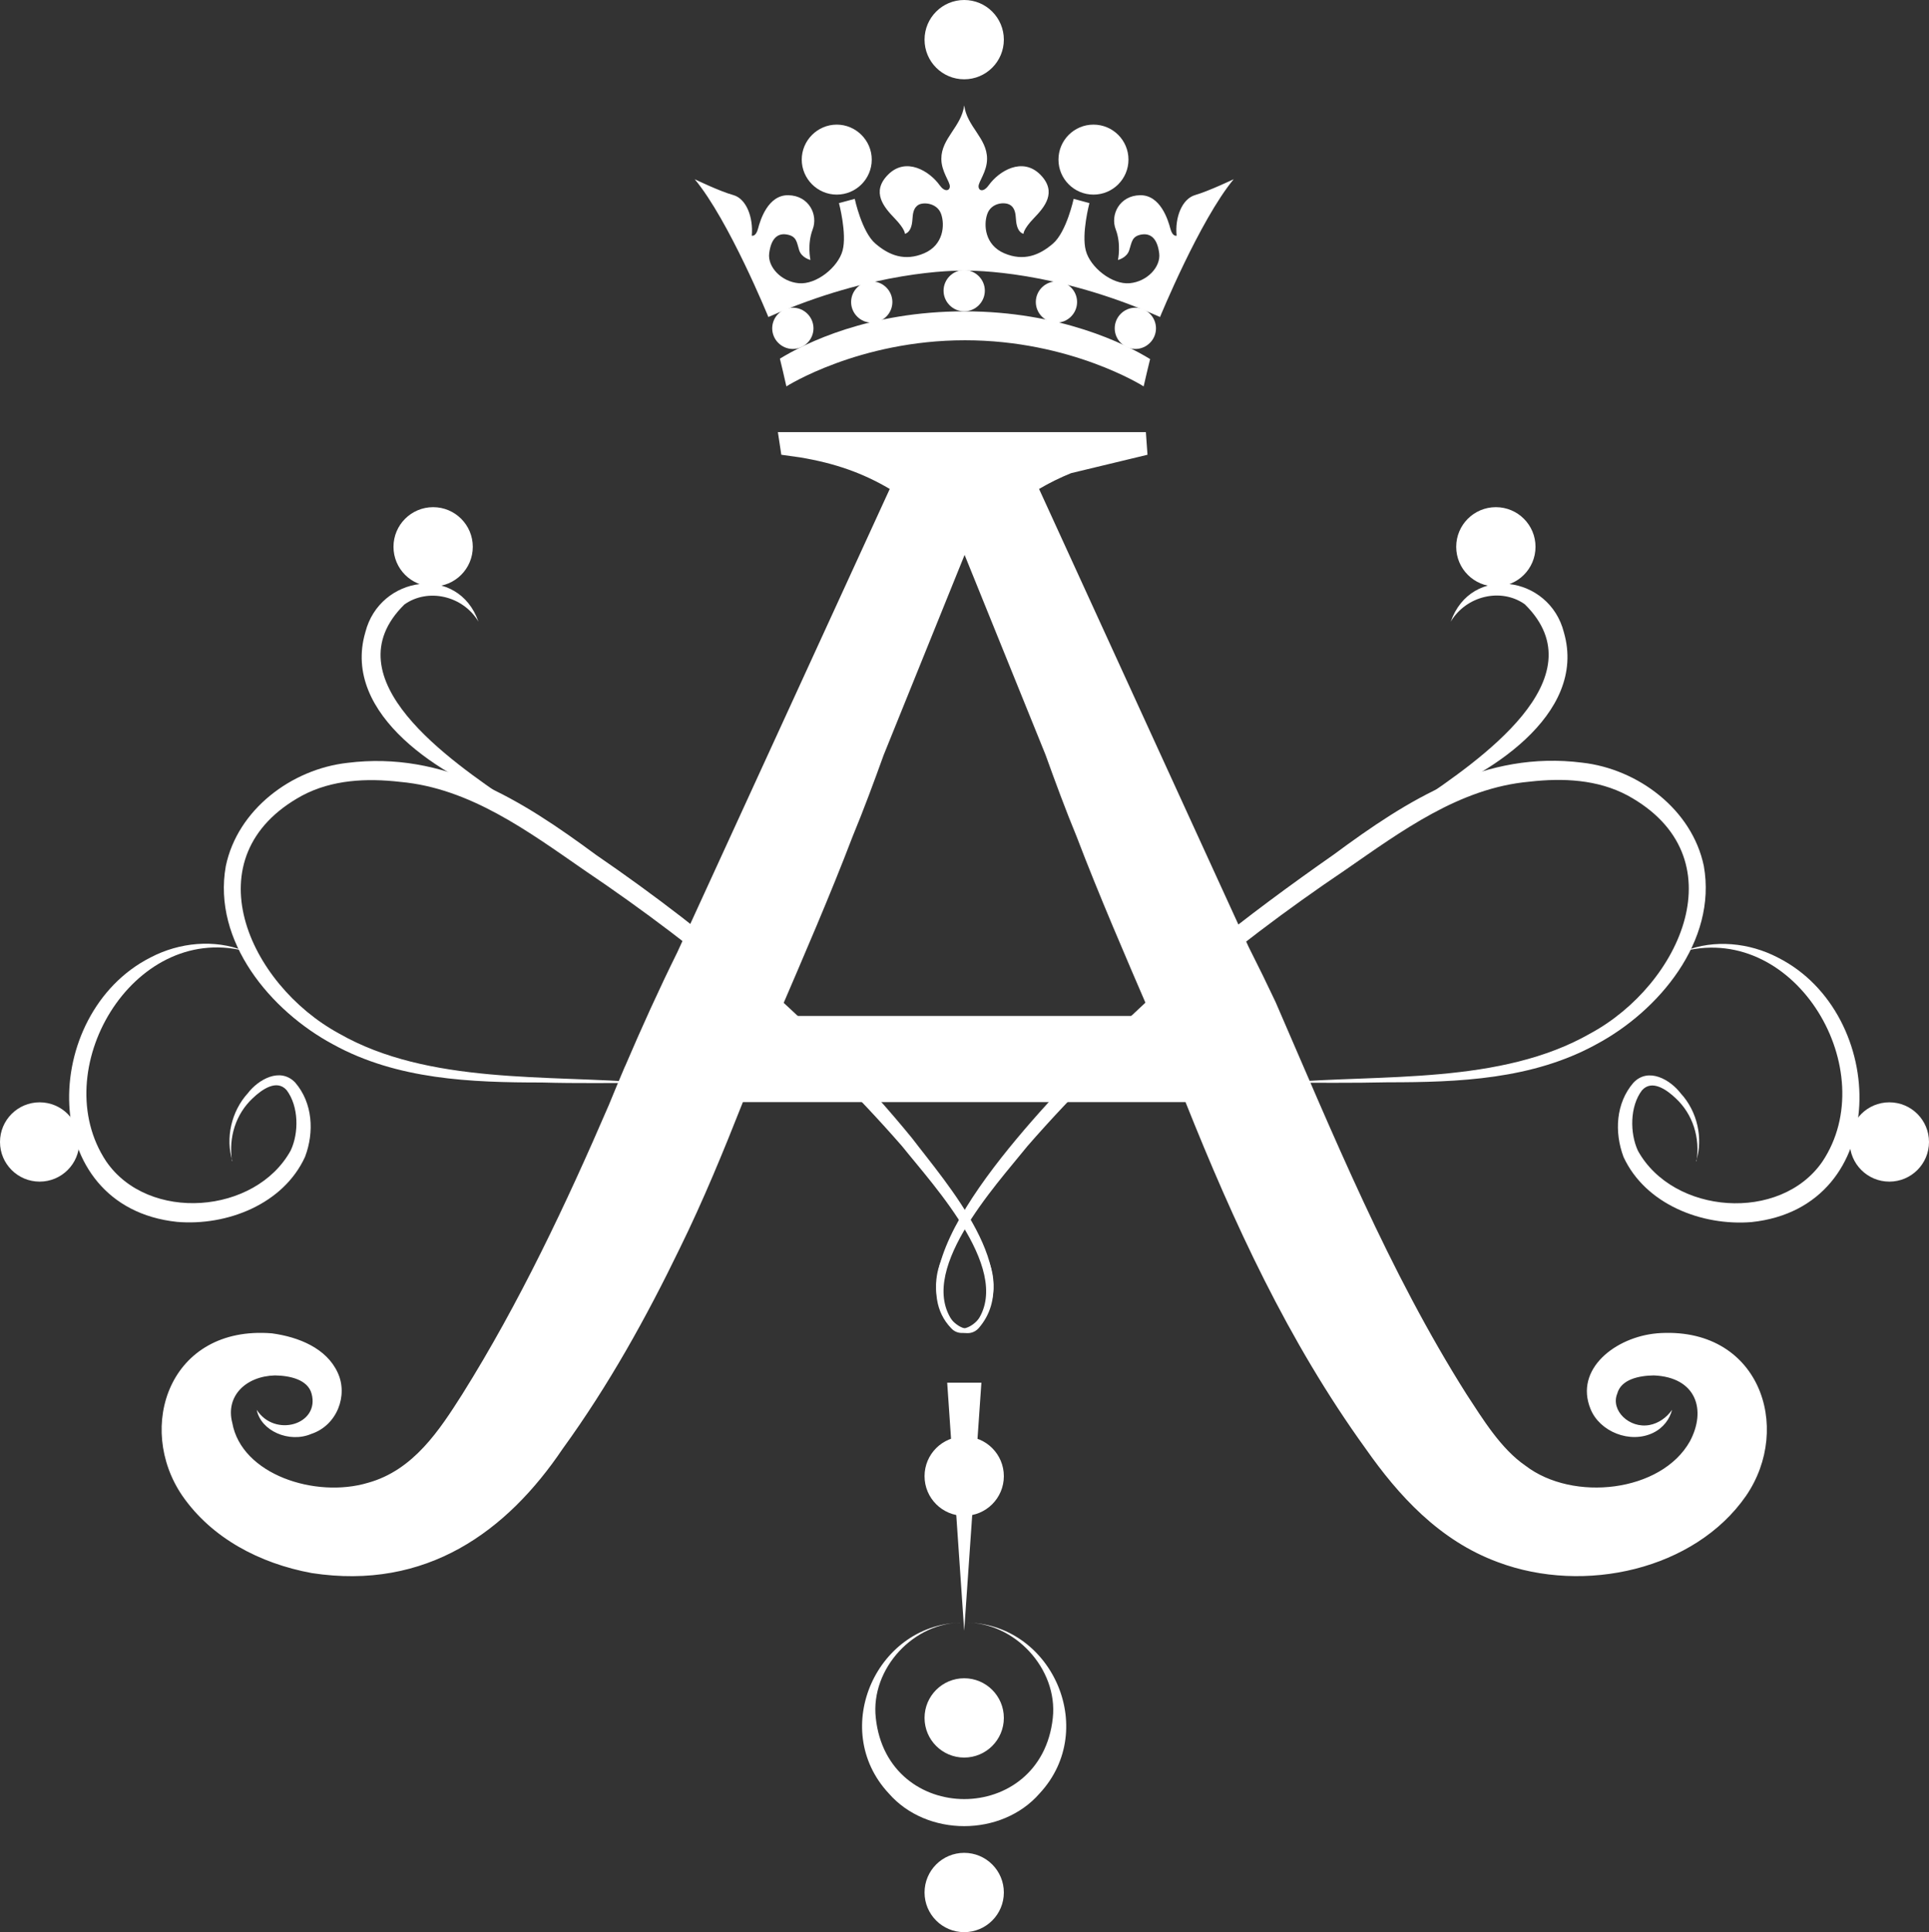
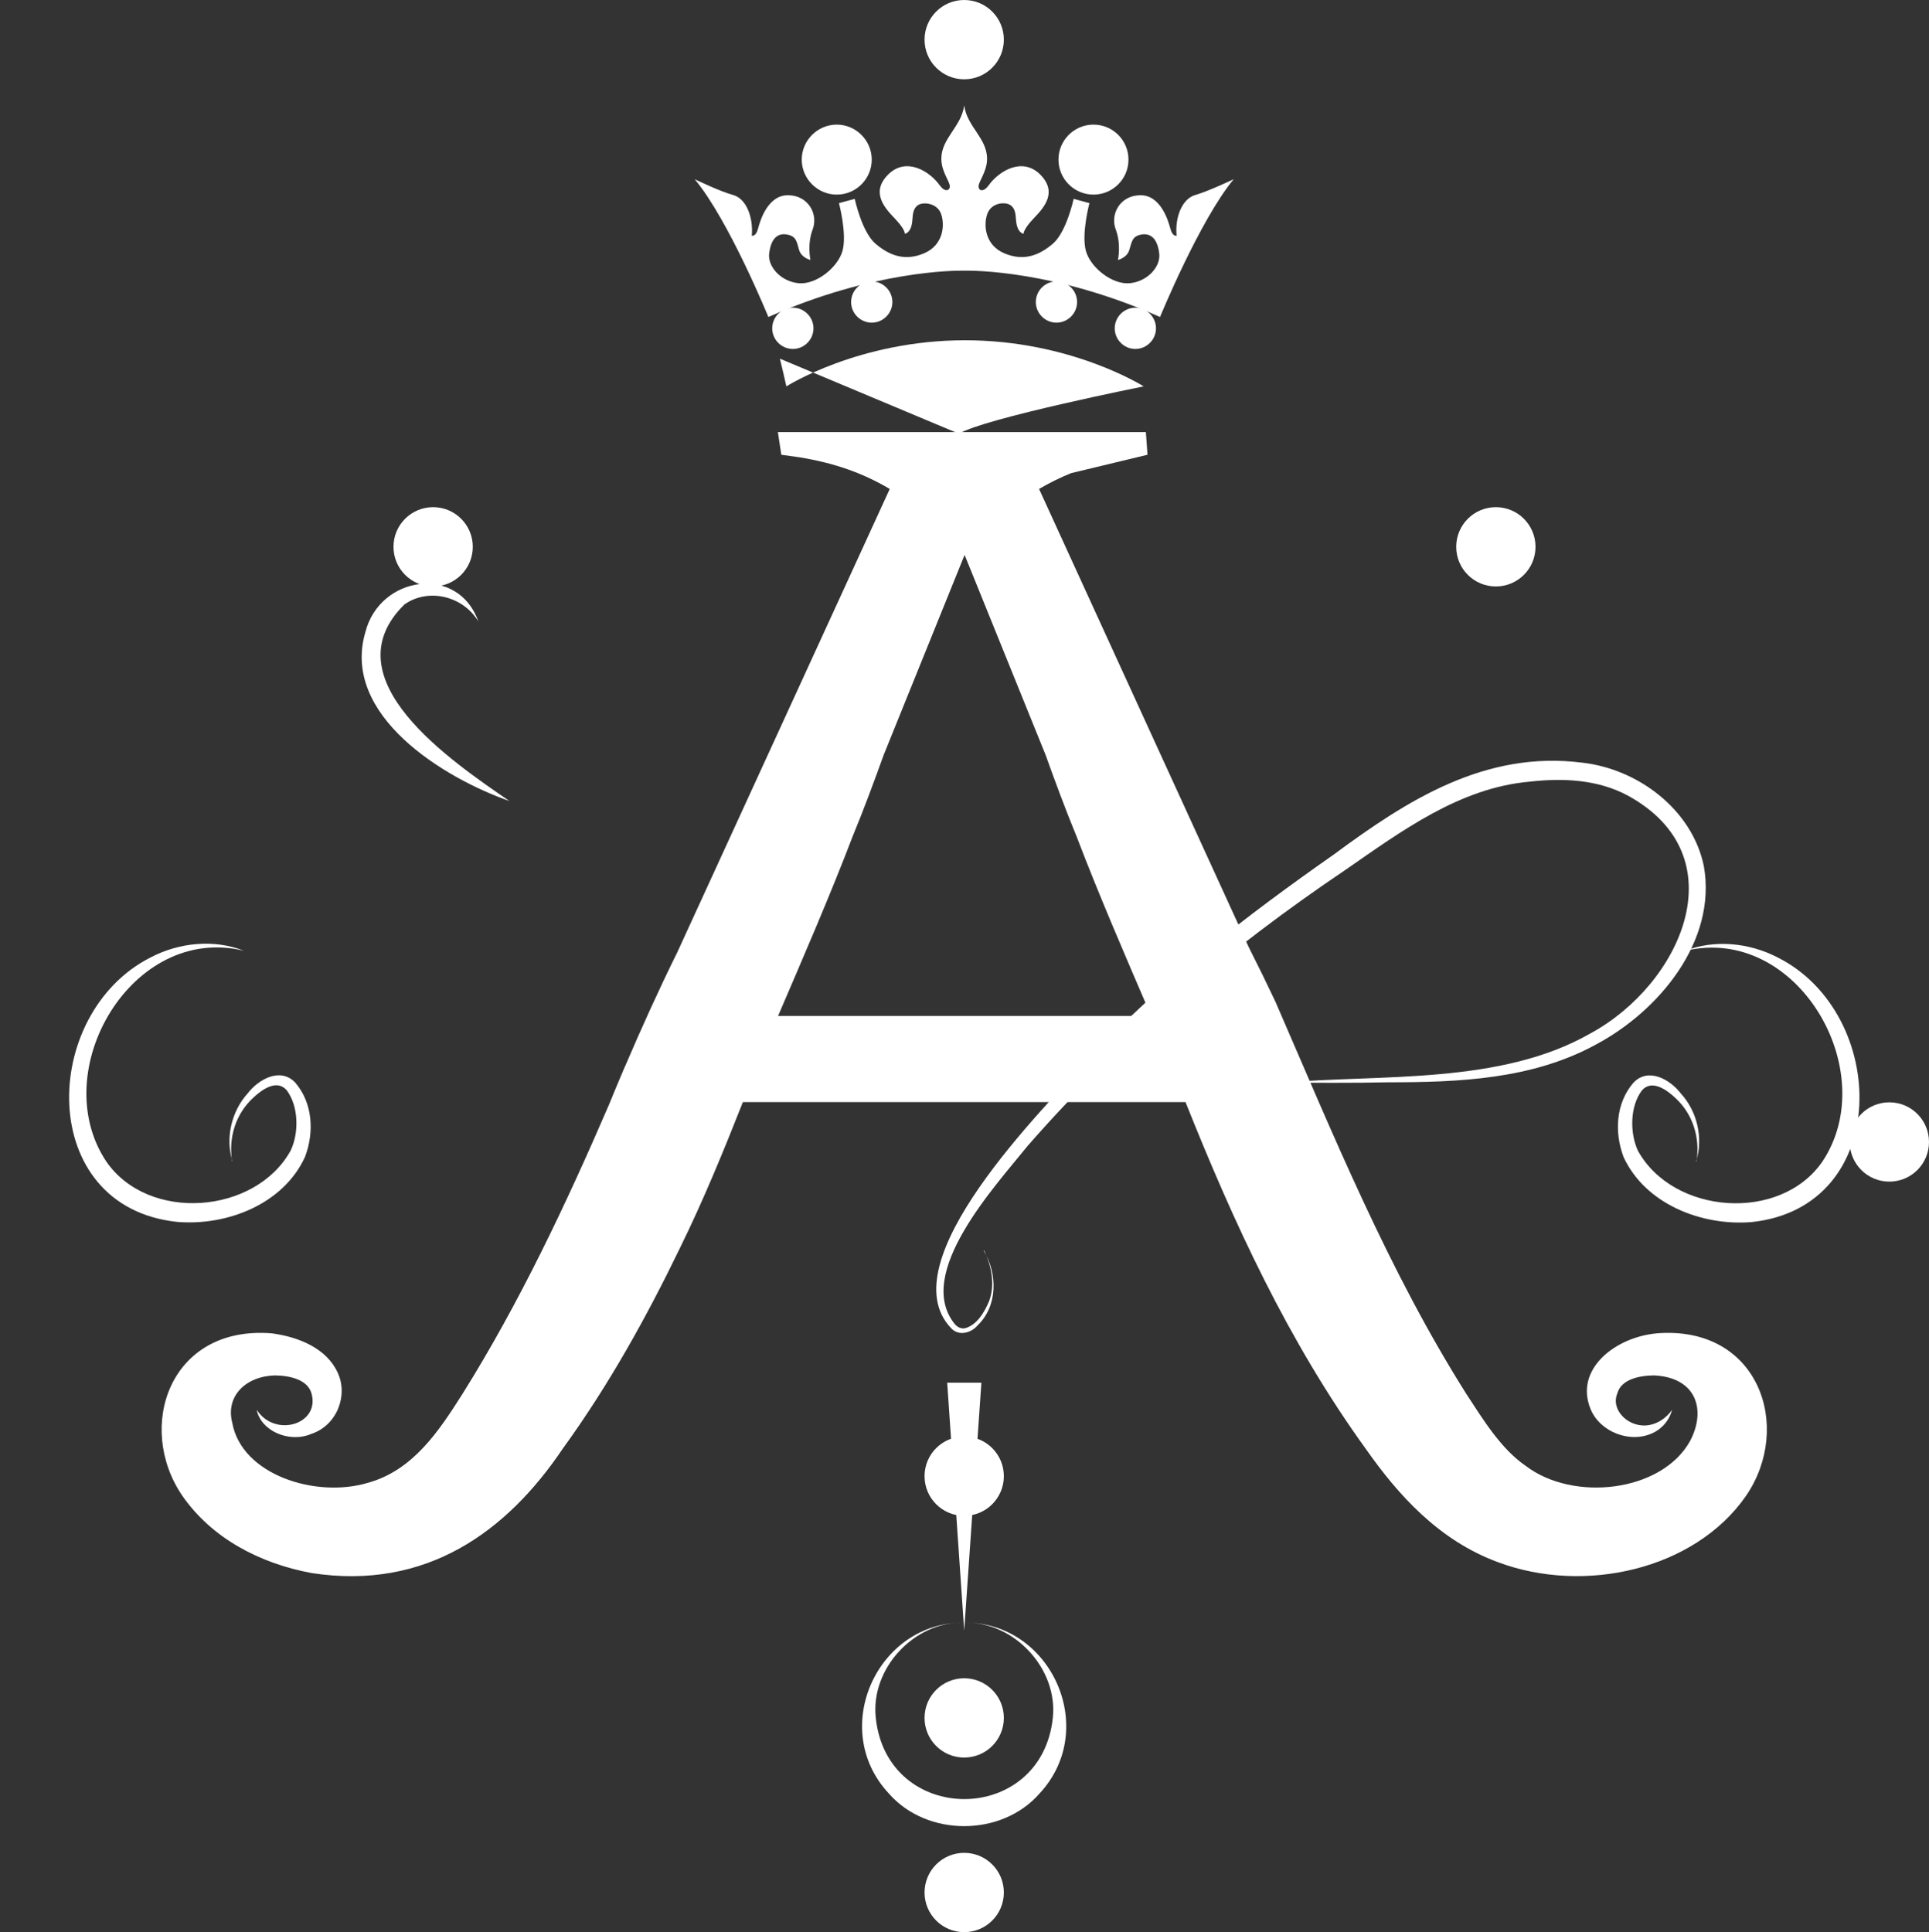
<svg xmlns="http://www.w3.org/2000/svg" id="Calque_2" data-name="Calque 2" viewBox="0 0 95.35 95.51">
  <rect x="0" y="0" width="95.35" height="95.51" fill="#333333" stroke="none" />
  <defs>
    <style>
      .cls-1 {
        fill: #fff;
        stroke-width: 0px;
      }
    </style>
  </defs>
  <g id="Calque_1-2" data-name="Calque 1">
    <g>
      <g>
        <g>
          <path class="cls-1" d="m47.66,5.21c.14,1.06,1.13,1.61,1.13,2.64,0,.64-.43,1.13-.42,1.37.01.24.27.27.5-.06.5-.7,1.66-1.42,2.55-.53.86.87.2,1.62-.32,2.16-.52.54-.51.77-.51.77-.28-.09-.35-.43-.37-.7-.02-.28-.04-.59-.31-.74-.27-.15-.92-.09-1.11.46-.19.54-.12,1.53.84,1.94.96.41,1.74.1,2.41-.48.67-.58,1.02-2.21,1.02-2.21l.78.21s-.4,1.51-.18,2.34c.21.83,1.3,1.7,2.17,1.62.87-.08,1.54-.81,1.46-1.47-.08-.66-.36-1.01-.86-.94-.5.08-.49.38-.62.77-.12.39-.56.49-.56.49,0,0,.17-.78-.11-1.51-.28-.73.19-1.67,1.2-1.69,1.01-.02,1.39,1.23,1.5,1.65s.31.35.31.35c-.09-.89.26-1.82.92-2.01s1.9-.78,1.9-.78c-1.68,2.03-3.64,6.81-3.64,6.81-5.17-2.3-9.22-2.3-9.68-2.29-.47-.01-4.52,0-9.68,2.29,0,0-1.95-4.78-3.64-6.81,0,0,1.24.6,1.9.78s1,1.12.92,2.01c0,0,.2.07.31-.35s.49-1.67,1.5-1.65c1.01.02,1.48.96,1.2,1.69-.28.73-.11,1.51-.11,1.51,0,0-.44-.1-.56-.49-.12-.39-.12-.69-.62-.77-.5-.08-.78.28-.86.94-.08.66.59,1.39,1.46,1.47.87.08,1.95-.79,2.17-1.62s-.18-2.34-.18-2.34l.78-.21s.35,1.64,1.02,2.21c.67.58,1.45.89,2.41.48.96-.41,1.03-1.4.84-1.94-.19-.54-.85-.6-1.11-.46-.27.15-.29.46-.31.74-.02.28-.09.61-.37.7,0,0,.02-.22-.51-.77-.52-.54-1.18-1.3-.32-2.16.89-.89,2.05-.17,2.55.53.23.33.49.29.5.06.01-.24-.42-.73-.42-1.37,0-1.02.99-1.58,1.13-2.64Z" />
          <path class="cls-1" d="m43.09,7.89c0,.96-.78,1.73-1.73,1.73s-1.73-.78-1.73-1.73.78-1.73,1.73-1.73,1.73.78,1.73,1.73Z" />
          <circle class="cls-1" cx="54.05" cy="7.89" r="1.73" />
-           <path class="cls-1" d="m38.55,17.73c.1.39.21.89.32,1.37,0,0,3.58-2.28,8.83-2.28s8.83,2.28,8.83,2.28c.11-.47.22-.96.32-1.35-1.2-.74-4.44-2.36-9.17-2.36s-7.89,1.58-9.13,2.34Z" />
+           <path class="cls-1" d="m38.55,17.73c.1.39.21.89.32,1.37,0,0,3.58-2.28,8.83-2.28s8.83,2.28,8.83,2.28s-7.89,1.58-9.13,2.34Z" />
        </g>
-         <path class="cls-1" d="m48.68,14.37c0,.56-.46,1.02-1.02,1.02s-1.02-.46-1.02-1.02.46-1.02,1.02-1.02,1.02.46,1.02,1.02Z" />
        <path class="cls-1" d="m57.14,16.23c0,.56-.46,1.02-1.02,1.02s-1.02-.46-1.02-1.02.46-1.02,1.02-1.02,1.02.46,1.02,1.02Z" />
        <path class="cls-1" d="m40.21,16.23c0,.56-.46,1.02-1.02,1.02s-1.02-.46-1.02-1.02.46-1.02,1.02-1.02,1.02.46,1.02,1.02Z" />
        <path class="cls-1" d="m44.11,14.93c0,.56-.46,1.02-1.02,1.02s-1.02-.46-1.02-1.02.46-1.02,1.02-1.02,1.02.46,1.02,1.02Z" />
        <path class="cls-1" d="m51.2,14.93c0,.56.46,1.02,1.02,1.02s1.02-.46,1.02-1.02-.46-1.02-1.02-1.02-1.02.46-1.02,1.02Z" />
      </g>
      <path class="cls-1" d="m81.9,65.91c-2.04.18-4.09,1.76-3.28,3.74.45,1.12,1.95,1.73,3.09,1.18.52-.25.83-.7.94-1.14-.27.39-.68.67-1.11.75-1,.19-1.94-.72-1.6-1.55.19-.71,1.08-.89,1.81-.9,2.1.09,2.61,1.71,1.78,3.26-1.41,2.51-5.77,3.01-8.13,1.2-1.22-.84-2.11-2.31-2.91-3.53-3.84-6.07-6.6-12.85-9.44-19.39-.39-.83-.84-1.75-1.33-2.72l-10.36-22.64c.51-.3,1.04-.56,1.58-.78l3.78-.91-.08-1.12h-18.19l.17,1.12.93.13c1.73.29,3.09.77,4.43,1.56l-10.5,22.9c-.91,1.84-1.77,3.74-2.57,5.61l-.03.06h0c-.27.63-.53,1.26-.78,1.87-2.1,4.87-4.43,9.81-7.25,14.31-1.12,1.76-2.41,3.76-4.67,4.38-2.58.77-6.24-.4-6.7-2.97-.34-1.31.66-2.3,2.11-2.34.73.01,1.62.2,1.81.9.42,1.53-1.82,2.19-2.71.8.2,1.04,1.6,1.66,2.7,1.19,1.27-.42,1.83-1.91,1.3-3.03-.55-1.2-1.92-1.76-3.25-1.94-5.07-.41-6.75,4.65-4.42,8.04,1.44,2.07,3.79,3.33,6.39,3.81,5.67.87,9.65-2.06,12.4-6.14,2.29-3.16,4.14-6.5,5.8-9.93,1.16-2.36,2.15-4.78,3.11-7.21h21.88c2.37,5.94,5.06,11.81,8.91,17.14,1.6,2.28,3.62,4.53,6.53,5.6,4.29,1.61,9.74.36,12.26-3.27,2.34-3.4.65-8.45-4.42-8.04Zm-43.44-15.69c1.25-2.91,2.59-6,3.68-8.86.55-1.33,1.05-2.68,1.54-4.04l4-9.89,4,9.88c.49,1.36.99,2.72,1.54,4.05,1.09,2.86,2.43,5.96,3.68,8.86h-18.45Z" />
      <g>
        <g>
          <path class="cls-1" d="m11.49,57.4c-.36-1.14-.05-2.47.76-3.36.52-.68,1.6-1.3,2.34-.53.87,1.01.95,2.45.49,3.67-1.07,2.35-3.87,3.43-6.33,3.22-6.97-.74-6.79-10.29-1.31-13.07,1.43-.75,3.16-.91,4.62-.33-5.53-1.36-9.79,5.93-6.81,10.41,2.08,3.03,7.38,2.62,9.12-.54.41-.87.4-2.18-.2-2.98-.49-.56-1.23-.03-1.67.39-.85.79-1.21,1.95-1.03,3.11h0Z" />
-           <path class="cls-1" d="m46.74,61.82c-.38.78-.55,1.7-.25,2.51.23.54.61,1.18,1.2,1.34.18.03.35-.05.48-.19,2.07-2.5-2-6.84-3.58-8.82-4.58-5.25-9.93-9.75-15.7-13.64-2.79-1.93-5.66-4.06-9.11-4.37-1.66-.19-3.37-.11-4.85.68-5.52,3.01-2.64,9.33,1.83,11.76,4.42,2.53,10.32,2.03,15.26,2.44-1.75,0-3.5.03-5.24-.02-3.5,0-7.15-.14-10.31-1.88-3.1-1.66-5.97-5.1-5.31-8.81.58-2.8,3.25-4.8,6.01-5.11,4.79-.6,8.62,1.84,12.28,4.54,5.79,3.97,11.18,8.56,15.63,14.01,1.68,2.21,5.66,6.68,3.29,9.4-.38.41-.98.25-1.31-.13-1.01-.98-.99-2.57-.3-3.7h0Z" />
          <path class="cls-1" d="m25.19,39.6c-3.24-1.13-8.34-4.24-7.13-8.35.71-2.8,4.59-3.37,5.59-.52-.76-1.28-2.49-1.68-3.66-.85-3.74,3.68,2.36,7.77,5.21,9.73h0Z" />
          <circle class="cls-1" cx="21.41" cy="27.03" r="1.96" />
-           <circle class="cls-1" cx="1.96" cy="56.45" r="1.96" />
        </g>
        <g>
          <path class="cls-1" d="m83.86,57.4c.18-1.16-.18-2.32-1.03-3.11-.44-.42-1.18-.95-1.67-.39-.6.79-.6,2.11-.2,2.98,1.74,3.16,7.04,3.56,9.12.54,2.99-4.48-1.27-11.77-6.81-10.41,1.46-.58,3.19-.42,4.62.33,5.48,2.77,5.66,12.33-1.31,13.07-2.46.2-5.25-.88-6.33-3.22-.46-1.23-.38-2.66.49-3.67.74-.78,1.82-.15,2.34.53.82.89,1.12,2.22.76,3.36h0Z" />
          <path class="cls-1" d="m48.62,61.82c.69,1.13.71,2.73-.3,3.7-.31.37-.94.55-1.31.13-3.11-3.26,4.57-10.85,6.81-13.32,3.6-3.84,7.81-7.08,12.11-10.09,3.65-2.7,7.49-5.15,12.28-4.54,2.75.31,5.43,2.31,6.01,5.11.66,3.71-2.22,7.16-5.31,8.81-3.16,1.74-6.81,1.88-10.31,1.88-1.75.04-3.5.02-5.24.02,4.95-.42,10.83.1,15.26-2.44,4.46-2.42,7.35-8.75,1.83-11.76-1.48-.79-3.19-.87-4.85-.68-3.46.31-6.32,2.44-9.11,4.37-5.77,3.89-11.12,8.39-15.7,13.64-1.59,1.98-5.64,6.33-3.58,8.82.13.14.3.22.48.19.59-.15.97-.79,1.2-1.34.3-.8.13-1.73-.25-2.51h0Z" />
-           <path class="cls-1" d="m70.16,39.6c2.85-1.95,8.95-6.05,5.21-9.73-1.17-.83-2.9-.42-3.66.86,1-2.85,4.88-2.28,5.59.52,1.2,4.12-3.89,7.22-7.13,8.35h0Z" />
          <circle class="cls-1" cx="73.94" cy="27.03" r="1.96" />
          <circle class="cls-1" cx="93.39" cy="56.45" r="1.96" />
        </g>
      </g>
      <circle class="cls-1" cx="47.66" cy="1.96" r="1.96" />
      <g>
        <polygon class="cls-1" points="48.51 68.35 47.66 80.61 46.82 68.35 48.51 68.35 48.51 68.35" />
        <path class="cls-1" d="m47.66,80.21c4.28-.05,6.7,5.24,3.73,8.44-1.88,2.16-5.58,2.16-7.46,0-2.98-3.2-.55-8.49,3.73-8.44h0Zm0,0c-2.48-.07-4.64,2.28-4.37,4.71.57,5.35,8.18,5.35,8.75,0,.26-2.42-1.89-4.77-4.38-4.71h0Z" />
        <circle class="cls-1" cx="47.66" cy="93.55" r="1.96" />
        <circle class="cls-1" cx="47.66" cy="84.92" r="1.96" />
        <circle class="cls-1" cx="47.66" cy="72.97" r="1.96" />
      </g>
    </g>
  </g>
</svg>